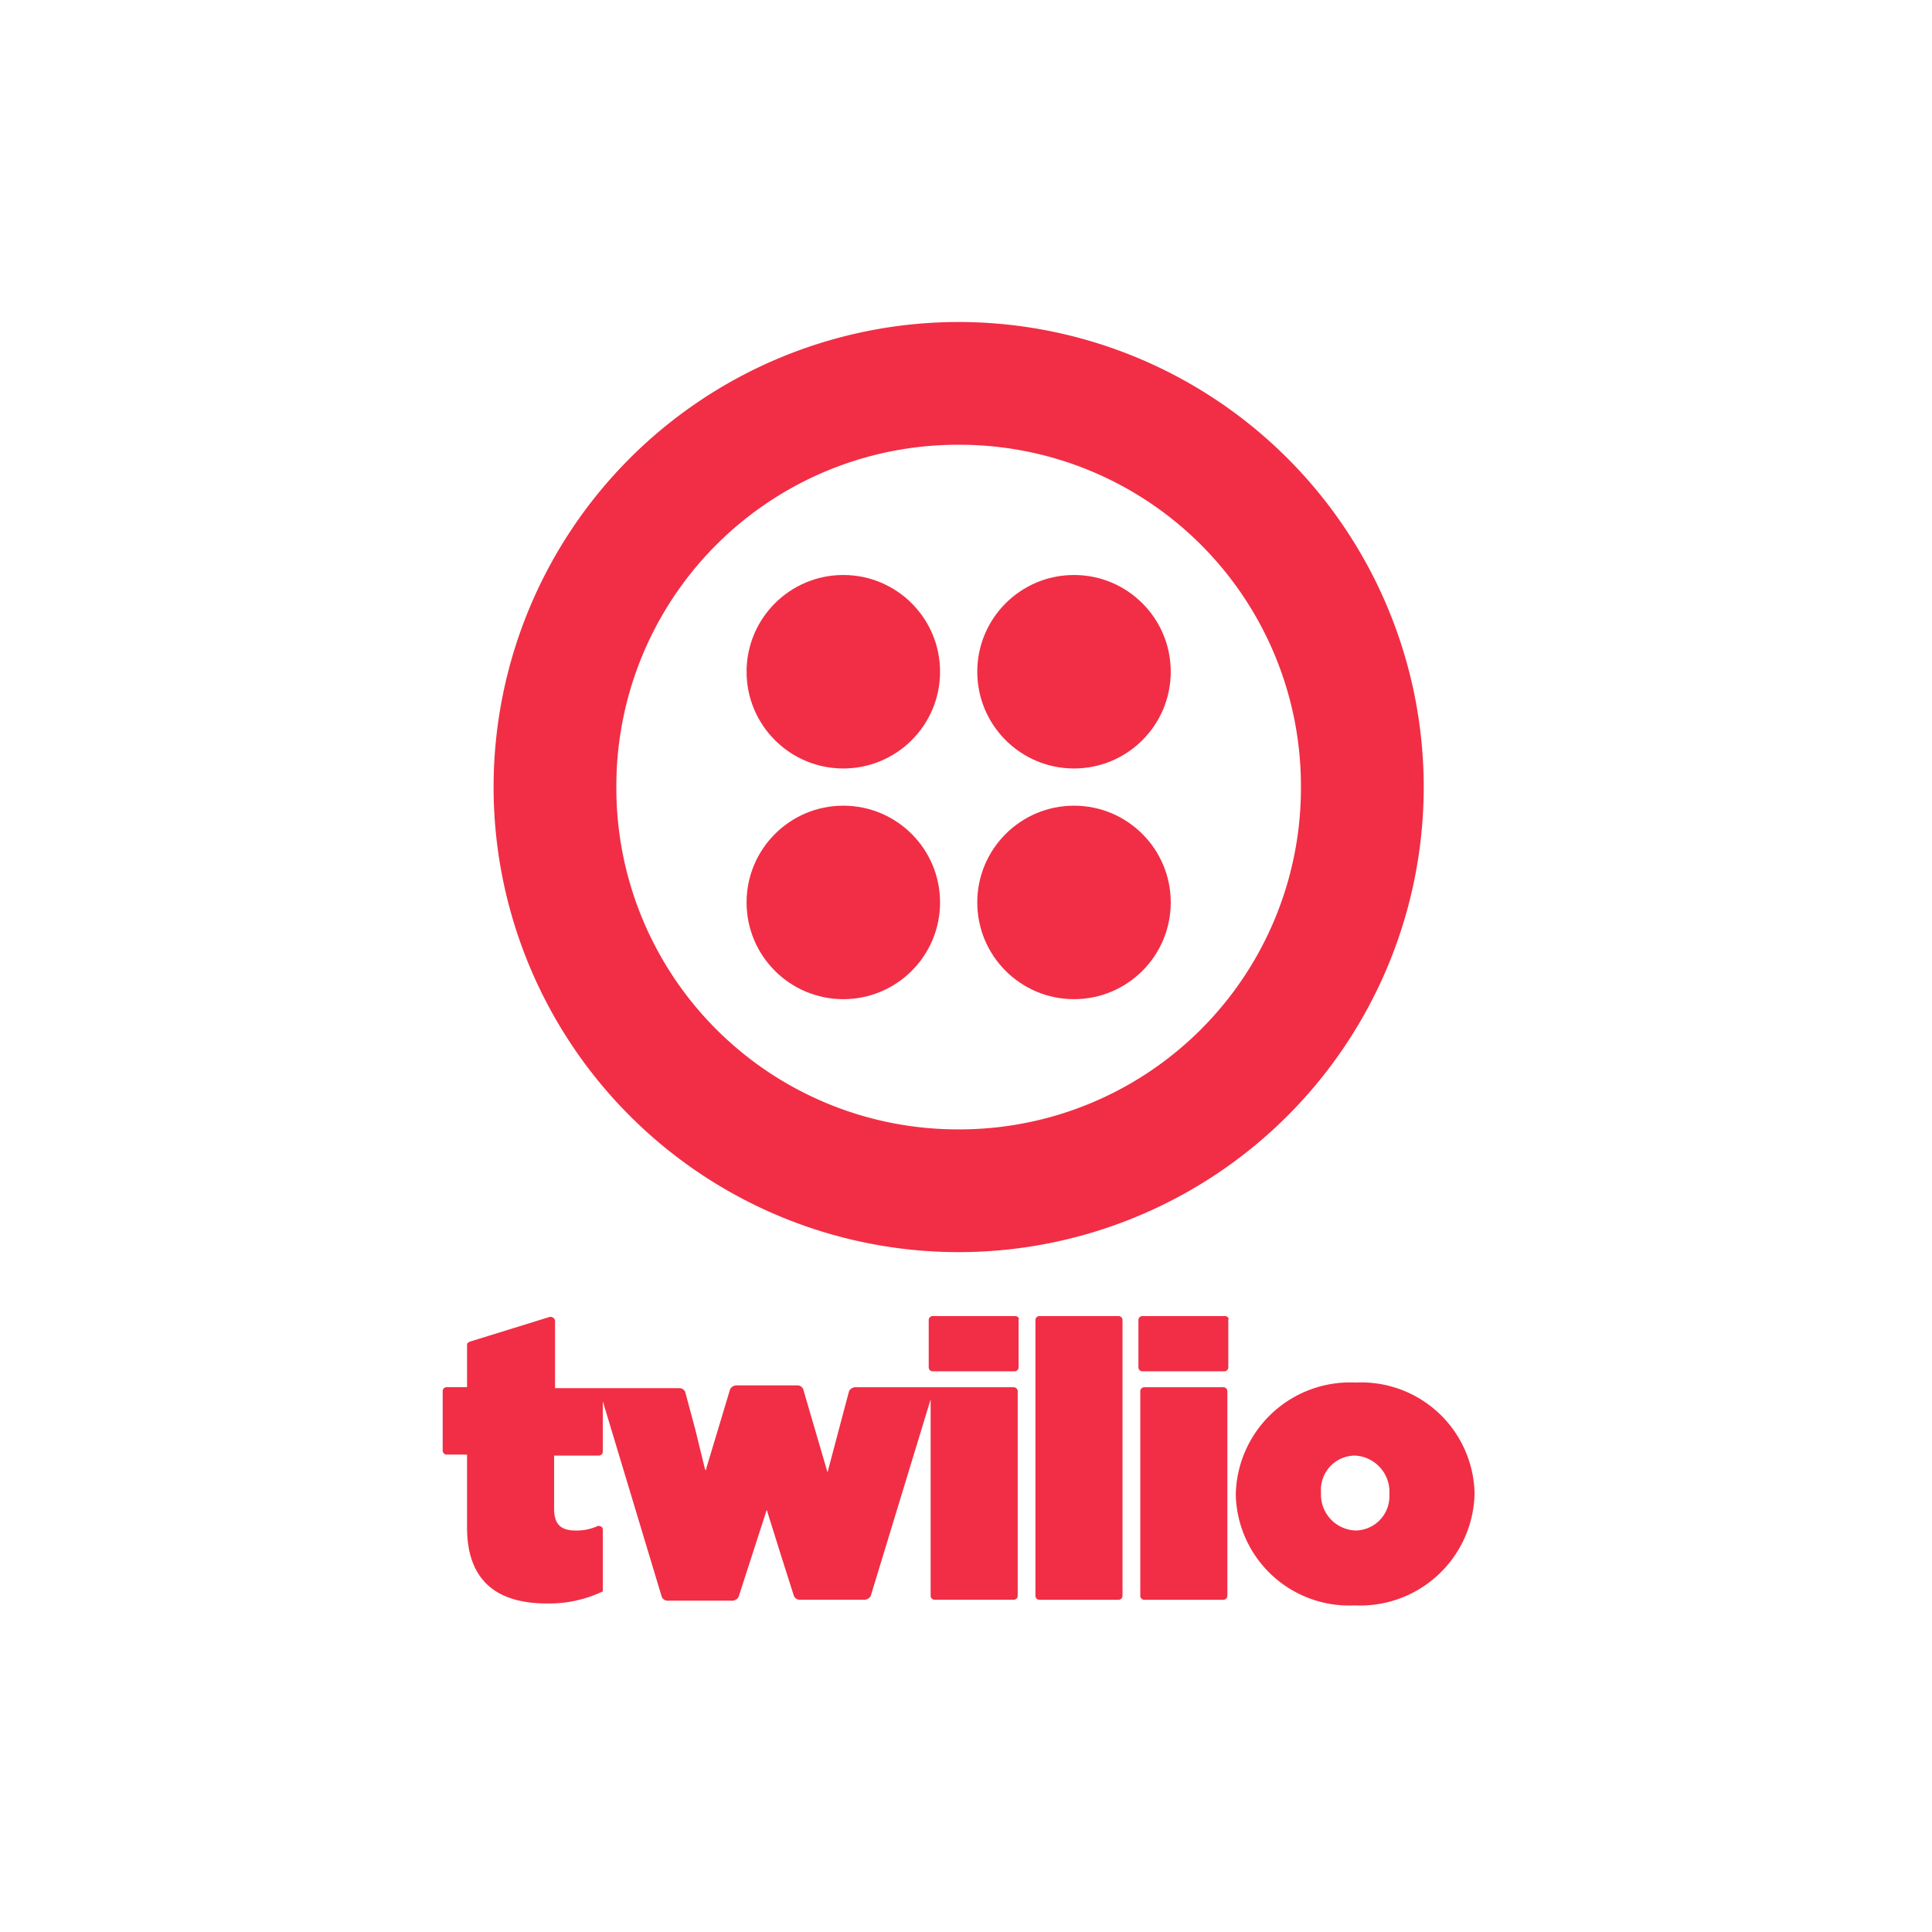
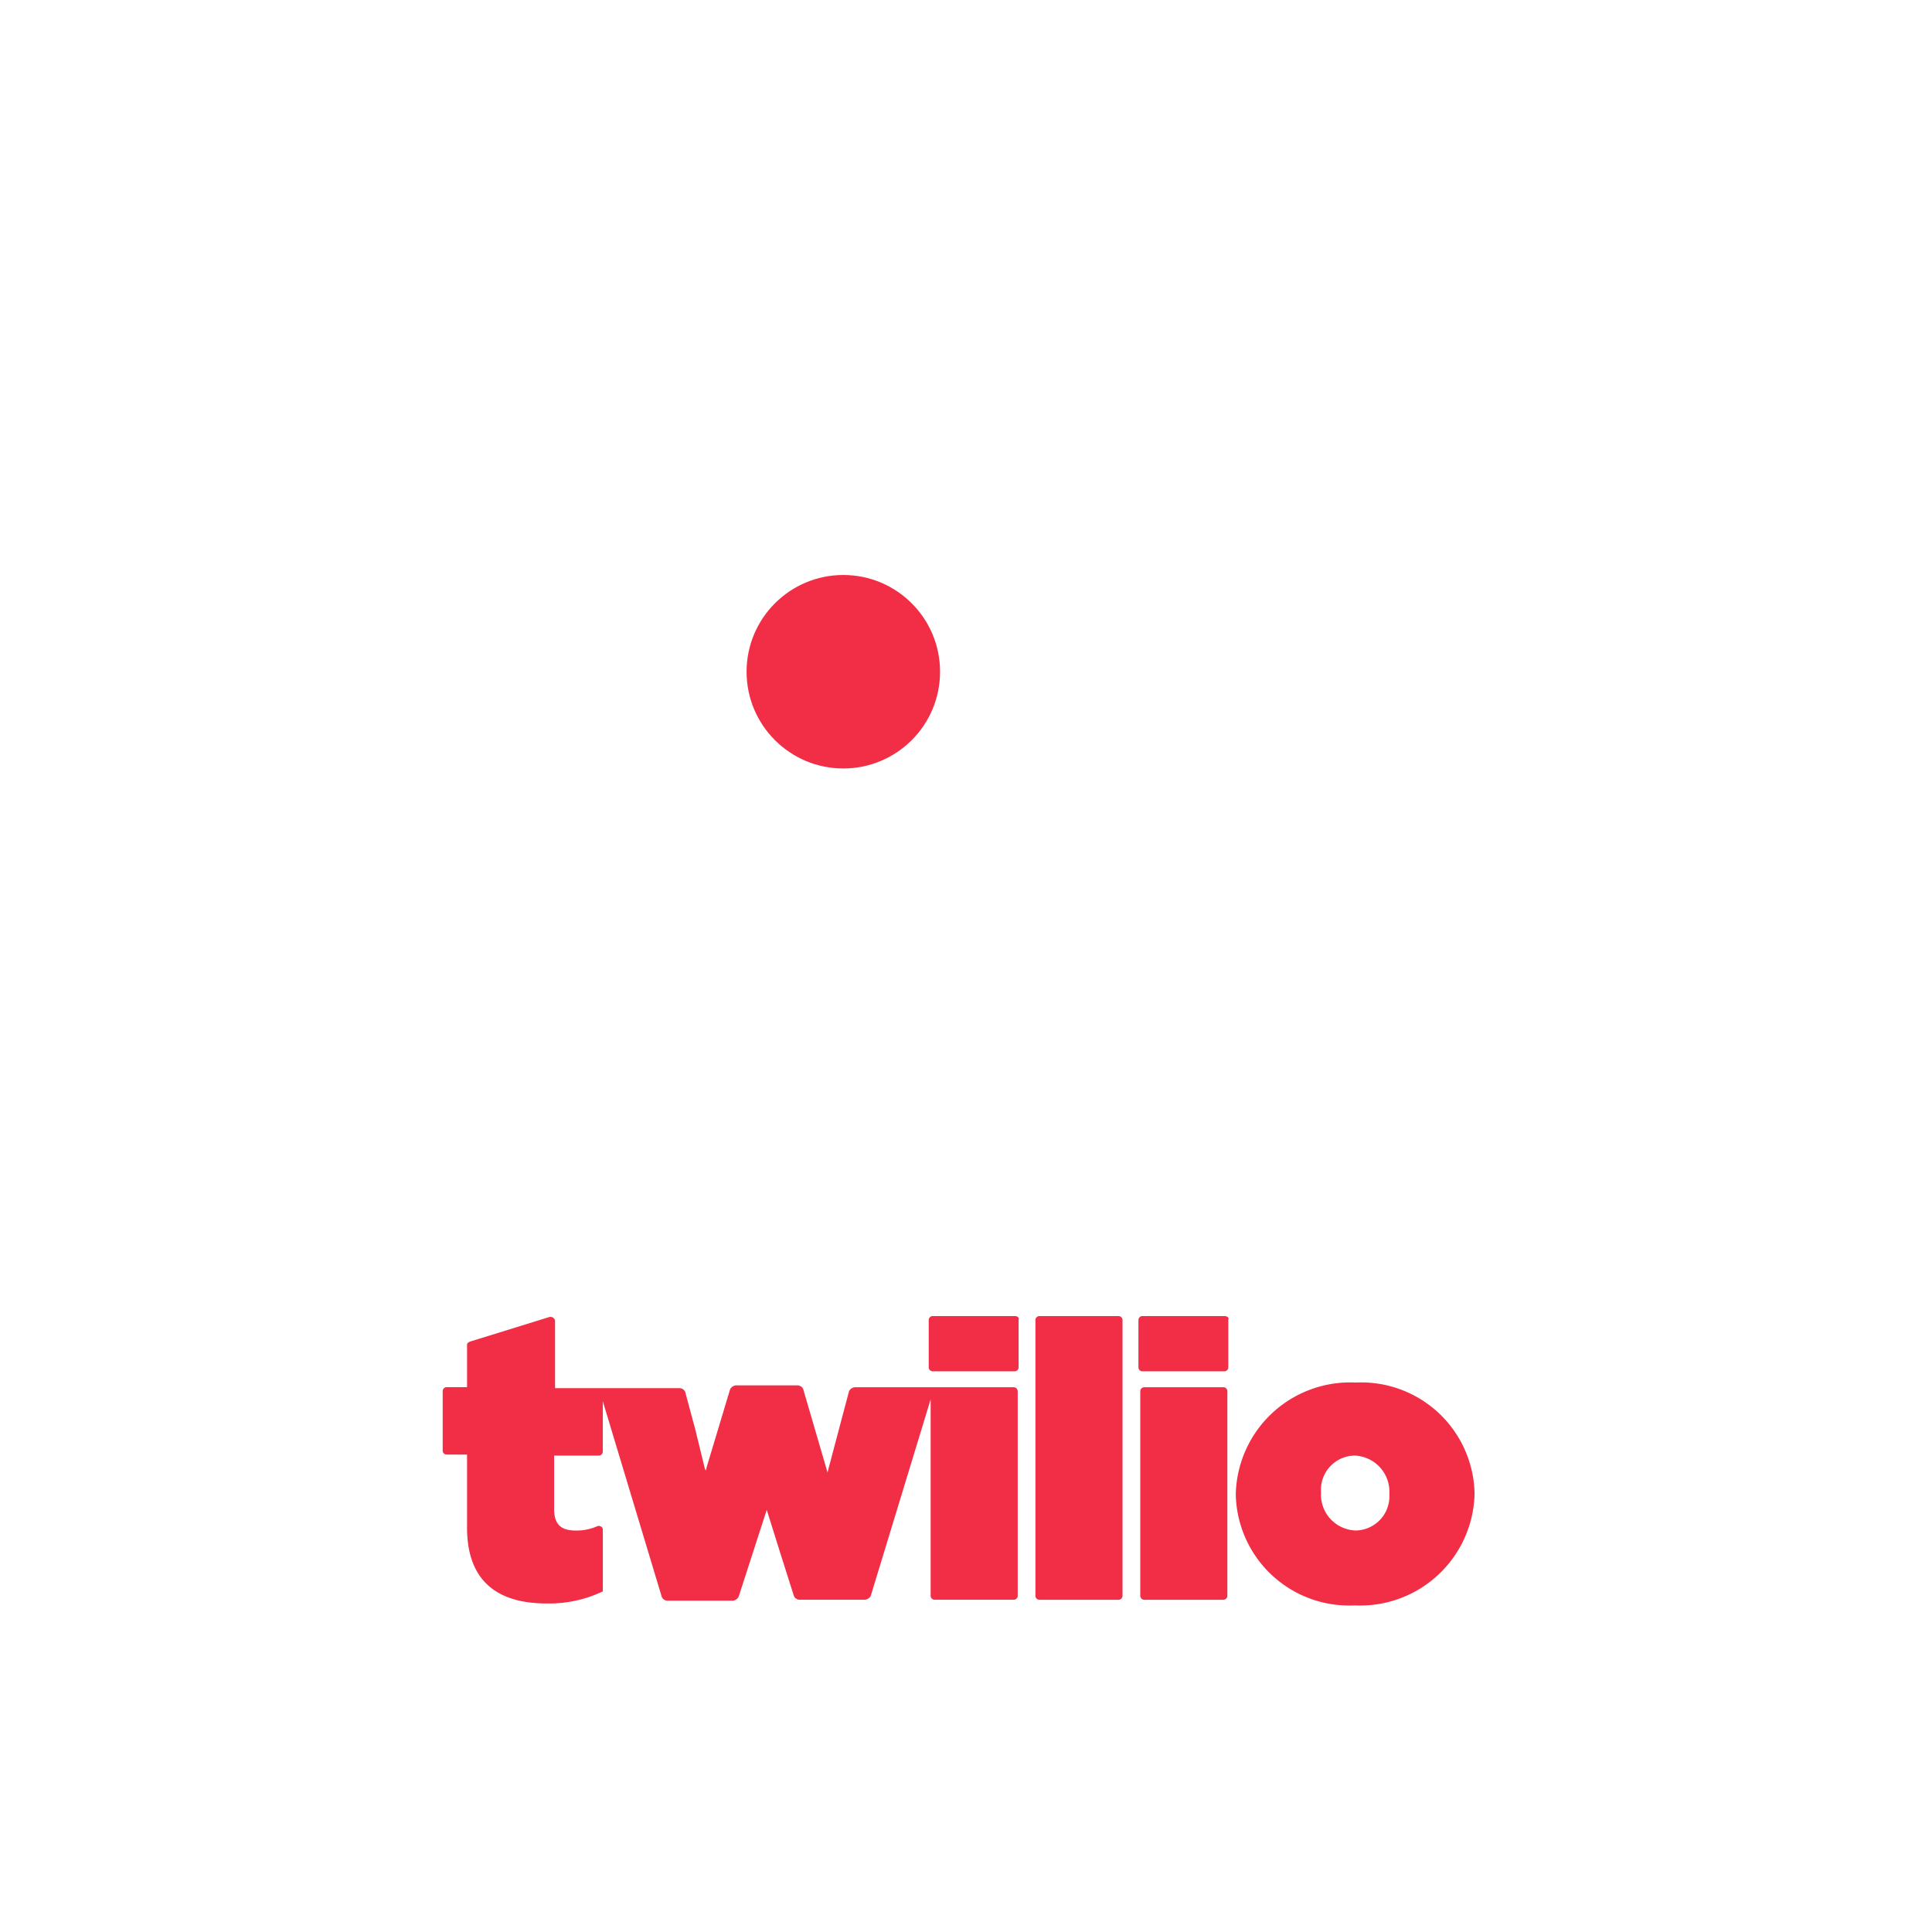
<svg xmlns="http://www.w3.org/2000/svg" width="96" height="96" viewBox="0 0 96 96">
  <defs>
    <clipPath id="clip-twilio_1">
      <rect width="96" height="96" />
    </clipPath>
  </defs>
  <g id="twilio_1" data-name="twilio – 1" clip-path="url(#clip-twilio_1)">
    <g id="Group_20141" data-name="Group 20141" transform="translate(-3.452 -8)">
      <g id="twilio-2" transform="translate(25.452 73.395)">
        <path id="Path_111605" data-name="Path 111605" d="M-239.043,383.968h-4.094a.2.2,0,0,0-.186.186v2.373a.2.2,0,0,0,.186.186h4.094a.2.2,0,0,0,.186-.186v-2.373C-238.81,384.061-238.9,383.968-239.043,383.968Zm-.047,3.536H-247a.383.383,0,0,0-.279.186l-1.024,3.862-.047.186-1.21-4.141a.314.314,0,0,0-.279-.186h-3.071a.383.383,0,0,0-.279.186l-1.163,3.862-.047.186-.047-.093-.465-1.908-.512-1.908a.314.314,0,0,0-.279-.186h-6.188V384.2a.229.229,0,0,0-.279-.186l-3.908,1.21c-.14.047-.186.093-.186.186V387.5h-1.024a.2.2,0,0,0-.186.186v2.978a.2.2,0,0,0,.186.186h1.024v3.629c0,2.559,1.4,3.769,3.955,3.769a6.194,6.194,0,0,0,2.792-.6v-3.071c0-.14-.14-.186-.233-.186a2.536,2.536,0,0,1-1.117.233c-.7,0-1.07-.279-1.07-1.07V390.9h2.233a.2.2,0,0,0,.186-.186V388.2l2.931,9.724a.314.314,0,0,0,.279.186h3.257a.383.383,0,0,0,.279-.186l1.4-4.327.7,2.233.651,2.047a.314.314,0,0,0,.279.186h3.257a.383.383,0,0,0,.279-.186l2.978-9.77v9.77a.2.2,0,0,0,.186.186h3.955a.2.2,0,0,0,.186-.186V387.736a.213.213,0,0,0-.186-.233Zm5.211-3.536h-3.955a.2.2,0,0,0-.186.186v13.725a.2.2,0,0,0,.186.186h3.955a.2.2,0,0,0,.186-.186V384.154A.2.2,0,0,0-233.878,383.968Zm5.257,0h-4.094a.2.2,0,0,0-.186.186v2.373a.2.2,0,0,0,.186.186h4.094a.2.2,0,0,0,.186-.186v-2.373C-228.388,384.061-228.481,383.968-228.621,383.968Zm-.047,3.536h-3.955a.2.2,0,0,0-.186.186v10.189a.2.2,0,0,0,.186.186h3.955a.2.2,0,0,0,.186-.186V387.736A.213.213,0,0,0-228.668,387.5Zm6.56-.233a5.683,5.683,0,0,0-5.955,5.537v.046a5.634,5.634,0,0,0,5.909,5.49,5.683,5.683,0,0,0,5.955-5.537v-.047A5.634,5.634,0,0,0-222.107,387.271Zm1.675,5.537a1.7,1.7,0,0,1-1.675,1.814,1.781,1.781,0,0,1-1.721-1.861v-.046a1.7,1.7,0,0,1,1.675-1.815A1.8,1.8,0,0,1-220.433,392.808Z" transform="translate(267.47 -383.968)" fill="#f12e45" />
      </g>
      <g id="twilio-2-2" data-name="twilio-2" transform="translate(27.978 24)">
-         <path id="Path_111605-2" data-name="Path 111605" d="M-289.891,376A23.118,23.118,0,0,0-313,399.109a23.118,23.118,0,0,0,23.109,23.109,23.118,23.118,0,0,0,23.109-23.109A23.118,23.118,0,0,0-289.891,376Zm0,40.118A16.964,16.964,0,0,1-306.9,399.109,16.964,16.964,0,0,1-289.891,382.1a16.964,16.964,0,0,1,17.008,17.008A16.964,16.964,0,0,1-289.891,416.118Z" transform="translate(313 -376)" fill="#f12e45" />
-         <circle id="Ellipse_3983" data-name="Ellipse 3983" cx="4.807" cy="4.807" r="4.807" transform="translate(24.034 12.571)" fill="#f12e45" />
-         <circle id="Ellipse_3984" data-name="Ellipse 3984" cx="4.807" cy="4.807" r="4.807" transform="translate(24.034 24.034)" fill="#f12e45" />
-         <circle id="Ellipse_3985" data-name="Ellipse 3985" cx="4.807" cy="4.807" r="4.807" transform="translate(12.571 24.034)" fill="#f12e45" />
        <circle id="Ellipse_3986" data-name="Ellipse 3986" cx="4.807" cy="4.807" r="4.807" transform="translate(12.571 12.571)" fill="#f12e45" />
      </g>
    </g>
  </g>
</svg>